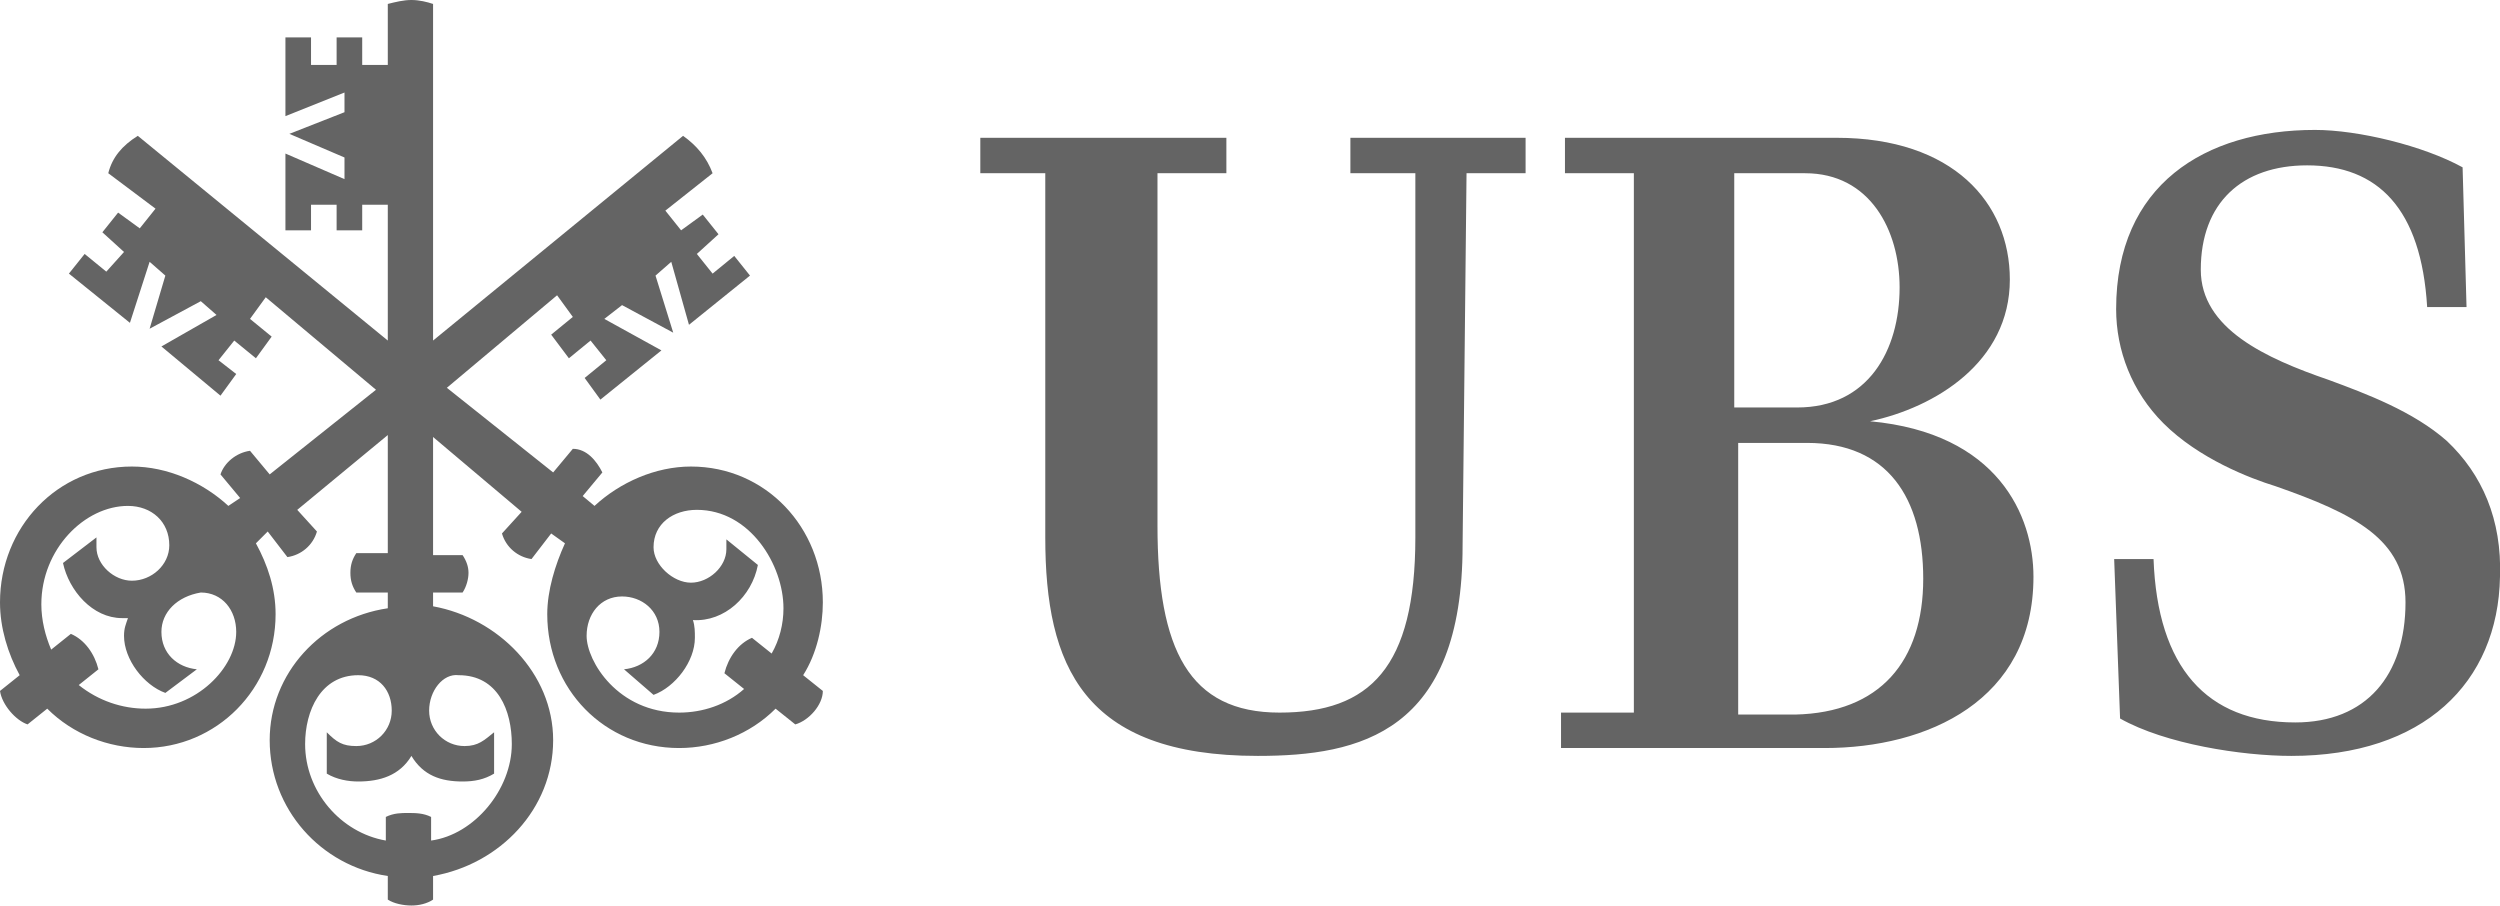
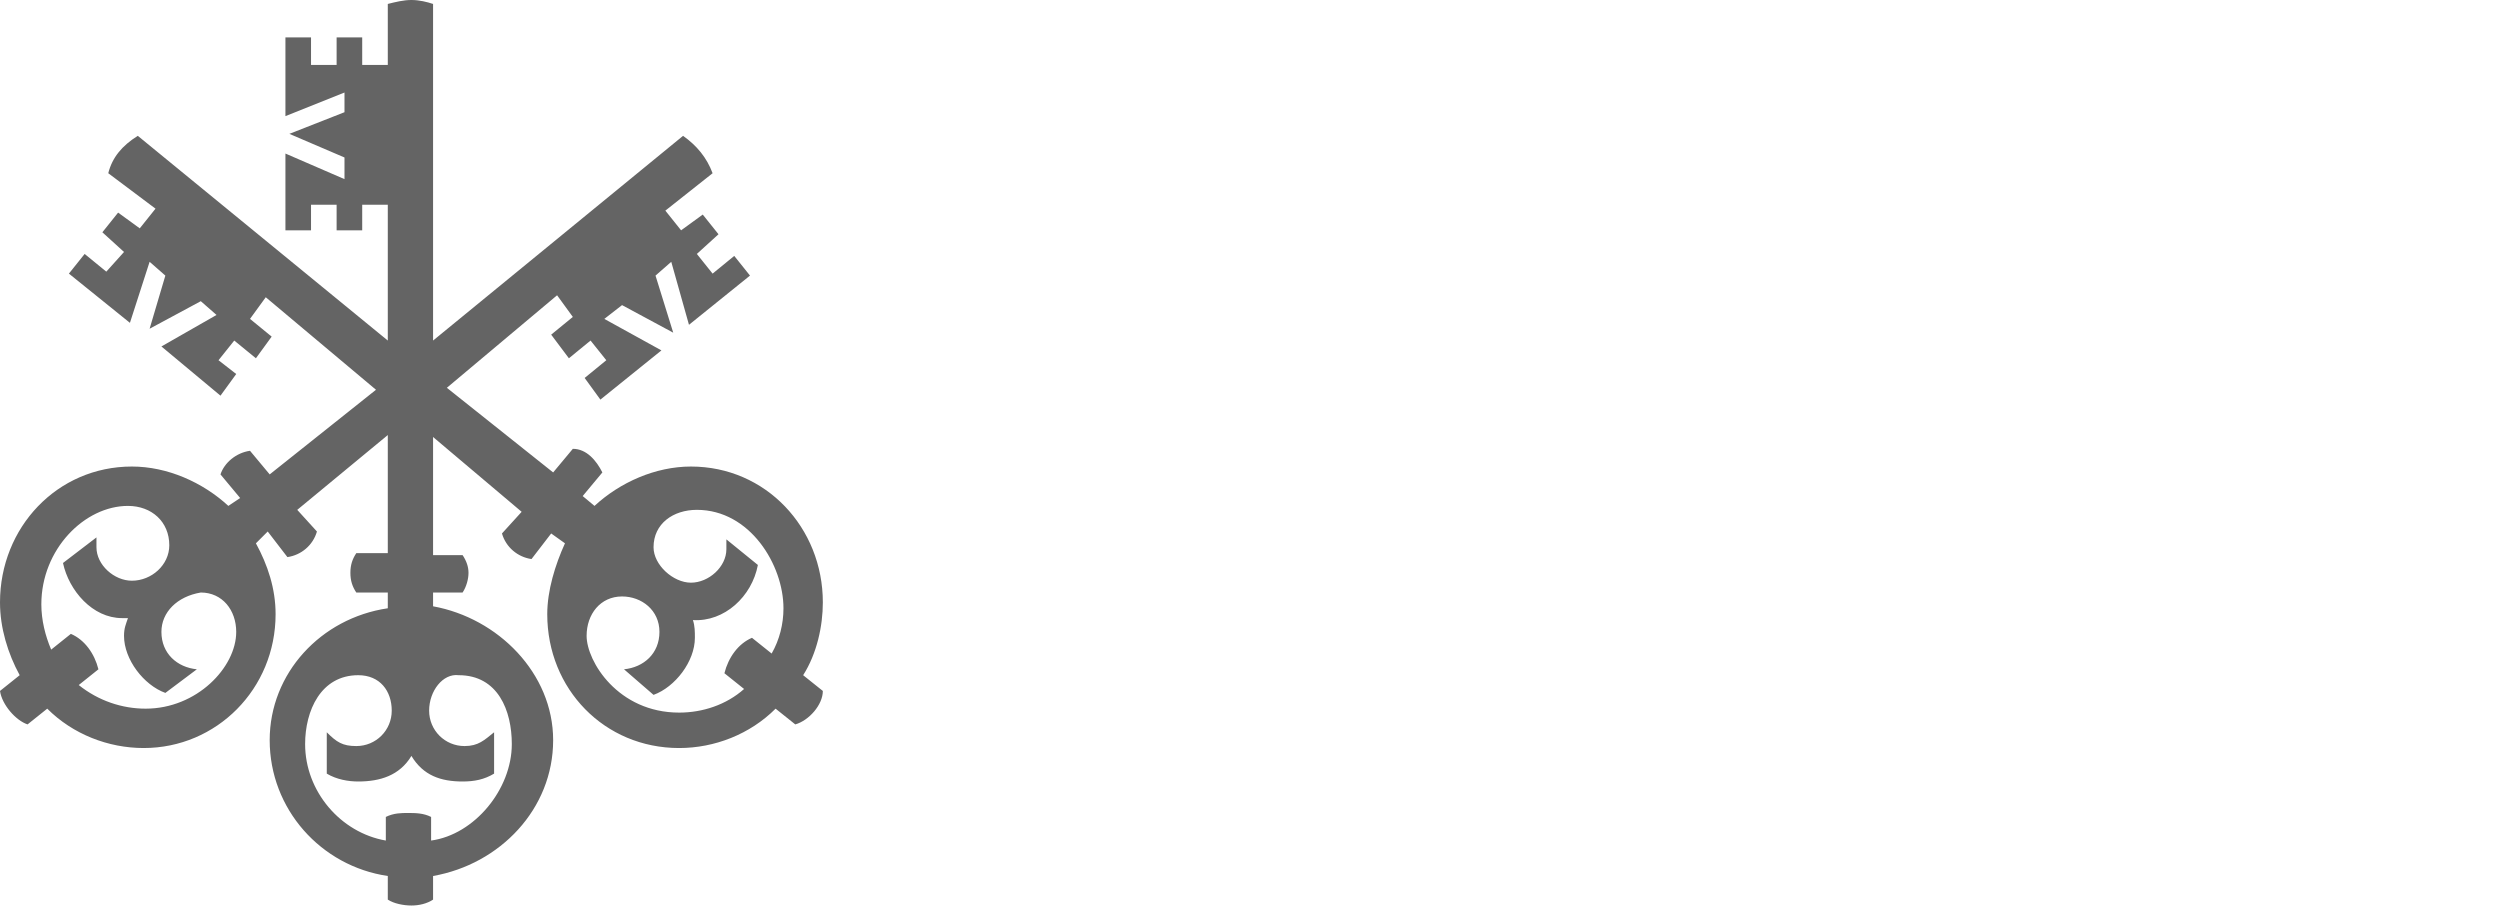
<svg xmlns="http://www.w3.org/2000/svg" version="1.1" id="Layer_1" x="0px" y="0px" viewBox="0 0 127 46" style="enable-background:new 0 0 127 46;" xml:space="preserve">
  <style type="text/css">
  .st0{fill:#646464;}
 </style>
  <g>
-     <path class="st0" d="M74.3,27.7c0,9.5-5.2,10.7-10.4,10.7c-8.9,0-10.8-4.6-10.8-11.1V8.8h-3.3V7h12.5v1.8h-3.5v17.9   c0,6.3,1.6,9.5,6.2,9.5s6.9-2.3,6.9-8.9V8.8h-3.3V7h8.9v1.8h-3L74.3,27.7z M83,36.2V8.8h-3.5V7h13.8c5.9,0,8.8,3.3,8.8,7.2   c0,4.2-3.8,6.5-7.1,7.2c6.5,0.6,8.3,4.8,8.3,7.9c0,6.3-5.4,8.7-10.6,8.7H79.3v-1.8C79.3,36.2,83,36.2,83,36.2z M96.5,14.6   c0-2.9-1.5-5.8-4.8-5.8h-3.6v11.9h3.2C94.9,20.7,96.5,17.8,96.5,14.6z M97.7,29.4c0-4.1-1.8-6.9-5.9-6.9h-3.5v13.8h2.9   C95.5,36.2,97.7,33.6,97.7,29.4z M117.2,8.4c-3.3,0-5.4,1.9-5.4,5.3c0,3,3.3,4.5,6.5,5.6c1.9,0.7,4.3,1.6,6,3.1   c1.8,1.7,2.8,4,2.7,6.9c-0.1,5.4-3.9,9.1-10.6,9.1c-2.5,0-6.4-0.6-8.7-1.9l-0.3-8.1h2c0.2,5.5,2.7,8.3,7.2,8.3   c3.6,0,5.6-2.4,5.6-6.1c0-3.2-2.6-4.5-6.6-5.9c-1.3-0.4-3.9-1.4-5.7-3.2c-1.6-1.6-2.4-3.7-2.4-5.8c0-6.3,4.5-9.1,10.1-9.1   c2.2,0,5.5,0.8,7.5,1.9l0.2,7.1h-2C123,10.6,120.8,8.4,117.2,8.4z">
-   </path>
    <path class="st0" d="M34.1,13.3L33.3,14l0.9,2.9l-2.6-1.4l-0.9,0.7l2.9,1.6l-3.1,2.5l-0.8-1.1l1.1-0.9l-0.8-1l-1.1,0.9L28,17   l1.1-0.9L28.3,15l-5.6,4.7l5.4,4.3l1-1.2c0.7,0,1.2,0.6,1.5,1.2l-1,1.2l0.6,0.5c1.3-1.2,3.1-2,4.9-2c3.8,0,6.7,3.1,6.7,6.9   c0,1.2-0.3,2.6-1,3.7l1,0.8c0,0.7-0.7,1.5-1.4,1.7l-1-0.8c-1.3,1.3-3.1,2-4.9,2c-3.8,0-6.7-3-6.7-6.8c0-1.2,0.4-2.5,0.9-3.6   L28,27.1l-1,1.3c-0.7-0.1-1.3-0.6-1.5-1.3l1-1.1L22,22.2v6h1.5c0.2,0.3,0.3,0.6,0.3,0.9s-0.1,0.7-0.3,1H22v0.7   c3.3,0.6,6.1,3.4,6.1,6.8c0,3.5-2.7,6.3-6.1,6.9v1.2c-0.3,0.2-0.7,0.3-1.1,0.3s-0.9-0.1-1.2-0.3v-1.2c-3.4-0.5-6-3.4-6-6.9   c0-3.4,2.6-6.2,6-6.7v-0.8h-1.6c-0.2-0.3-0.3-0.6-0.3-1s0.1-0.7,0.3-1h1.6v-6l-4.6,3.8l1,1.1c-0.2,0.7-0.8,1.2-1.5,1.3l-1-1.3   L13,27.6c0.6,1.1,1,2.3,1,3.6C14,35,11,38,7.3,38c-1.8,0-3.6-0.7-4.9-2l-1,0.8c-0.6-0.2-1.3-1-1.4-1.7l1-0.8c-0.6-1.1-1-2.4-1-3.7   c0-3.8,2.9-6.9,6.7-6.9c1.8,0,3.6,0.8,4.9,2l0.6-0.4l-1-1.2c0.2-0.6,0.8-1.1,1.5-1.2l1,1.2l5.4-4.3l-5.6-4.7l-0.8,1.1l1.1,0.9   L13,18.2l-1.1-0.9l-0.8,1L12,19l-0.8,1.1l-3-2.5L11,16l-0.8-0.7l-2.6,1.4L8.4,14l-0.8-0.7l-1,3.1l-3.1-2.5l0.8-1l1.1,0.9l0.9-1   l-1.1-1l0.8-1l1.1,0.8l0.8-1L5.5,8.8C5.7,8,6.2,7.4,7,6.9l12.7,10.4v-6.9h-1.3v1.3h-1.3v-1.3h-1.3v1.3h-1.3V7.8l3,1.3V8l-2.8-1.2   l2.8-1.1v-1l-3,1.2v-4h1.3v1.4h1.3V1.9h1.3v1.4h1.3V0.2C20.1,0.1,20.5,0,20.9,0s0.8,0.1,1.1,0.2v17.1L34.7,6.9   c0.7,0.5,1.2,1.1,1.5,1.9l-2.4,1.9l0.8,1l1.1-0.8l0.8,1l-1.1,1l0.8,1l1.1-0.9l0.8,1L35,16.5C35,16.5,34.1,13.3,34.1,13.3z    M8.2,32.1c0,1.1,0.8,1.8,1.8,1.9l-1.6,1.2c-1.1-0.4-2.1-1.7-2.1-2.9c0-0.4,0.1-0.6,0.2-0.9H6.2c-1.5,0-2.7-1.4-3-2.8l1.7-1.3v0.5   c0,0.9,0.9,1.7,1.8,1.7c1,0,1.9-0.8,1.9-1.8c0-1.2-0.9-2-2.1-2c-2.2,0-4.4,2.2-4.4,5c0,0.8,0.2,1.6,0.5,2.3l1-0.8   c0.7,0.3,1.2,1,1.4,1.8l-1,0.8C5,35.6,6.2,36,7.4,36c2.6,0,4.6-2.1,4.6-3.9c0-1.1-0.7-2-1.8-2C9,30.3,8.2,31.1,8.2,32.1z    M21.8,36.1c0,1,0.8,1.8,1.8,1.8c0.7,0,1-0.3,1.5-0.7v2.1c-0.5,0.3-1,0.4-1.6,0.4c-1.1,0-2-0.3-2.6-1.3c-0.6,1-1.6,1.3-2.7,1.3   c-0.5,0-1.1-0.1-1.6-0.4v-2.1c0.5,0.5,0.8,0.7,1.5,0.7c1,0,1.8-0.8,1.8-1.8s-0.6-1.8-1.7-1.8c-1.9,0-2.7,1.8-2.7,3.5   c0,2.4,1.8,4.5,4.1,4.9v-1.2c0.4-0.2,0.8-0.2,1.1-0.2c0.4,0,0.8,0,1.2,0.2v1.2c2.2-0.3,4.1-2.6,4.1-4.9c0-1.7-0.7-3.5-2.7-3.5   C22.5,34.2,21.8,35.1,21.8,36.1z M33.2,27.8c0,0.9,1,1.8,1.9,1.8s1.8-0.8,1.8-1.7v-0.5l1.6,1.3c-0.3,1.6-1.7,2.9-3.3,2.8   c0.1,0.3,0.1,0.6,0.1,0.9c0,1.2-1,2.5-2.1,2.9L31.7,34c1-0.1,1.8-0.8,1.8-1.9s-0.9-1.8-1.9-1.8c-1.1,0-1.8,0.9-1.8,2   c0,1.3,1.6,3.9,4.7,3.9c1.2,0,2.4-0.4,3.3-1.2l-1-0.8c0.2-0.8,0.7-1.5,1.4-1.8l1,0.8c0.4-0.7,0.6-1.5,0.6-2.3c0-2.2-1.7-5-4.4-5   C34.2,25.9,33.2,26.6,33.2,27.8z">
  </path>
  </g>
</svg>